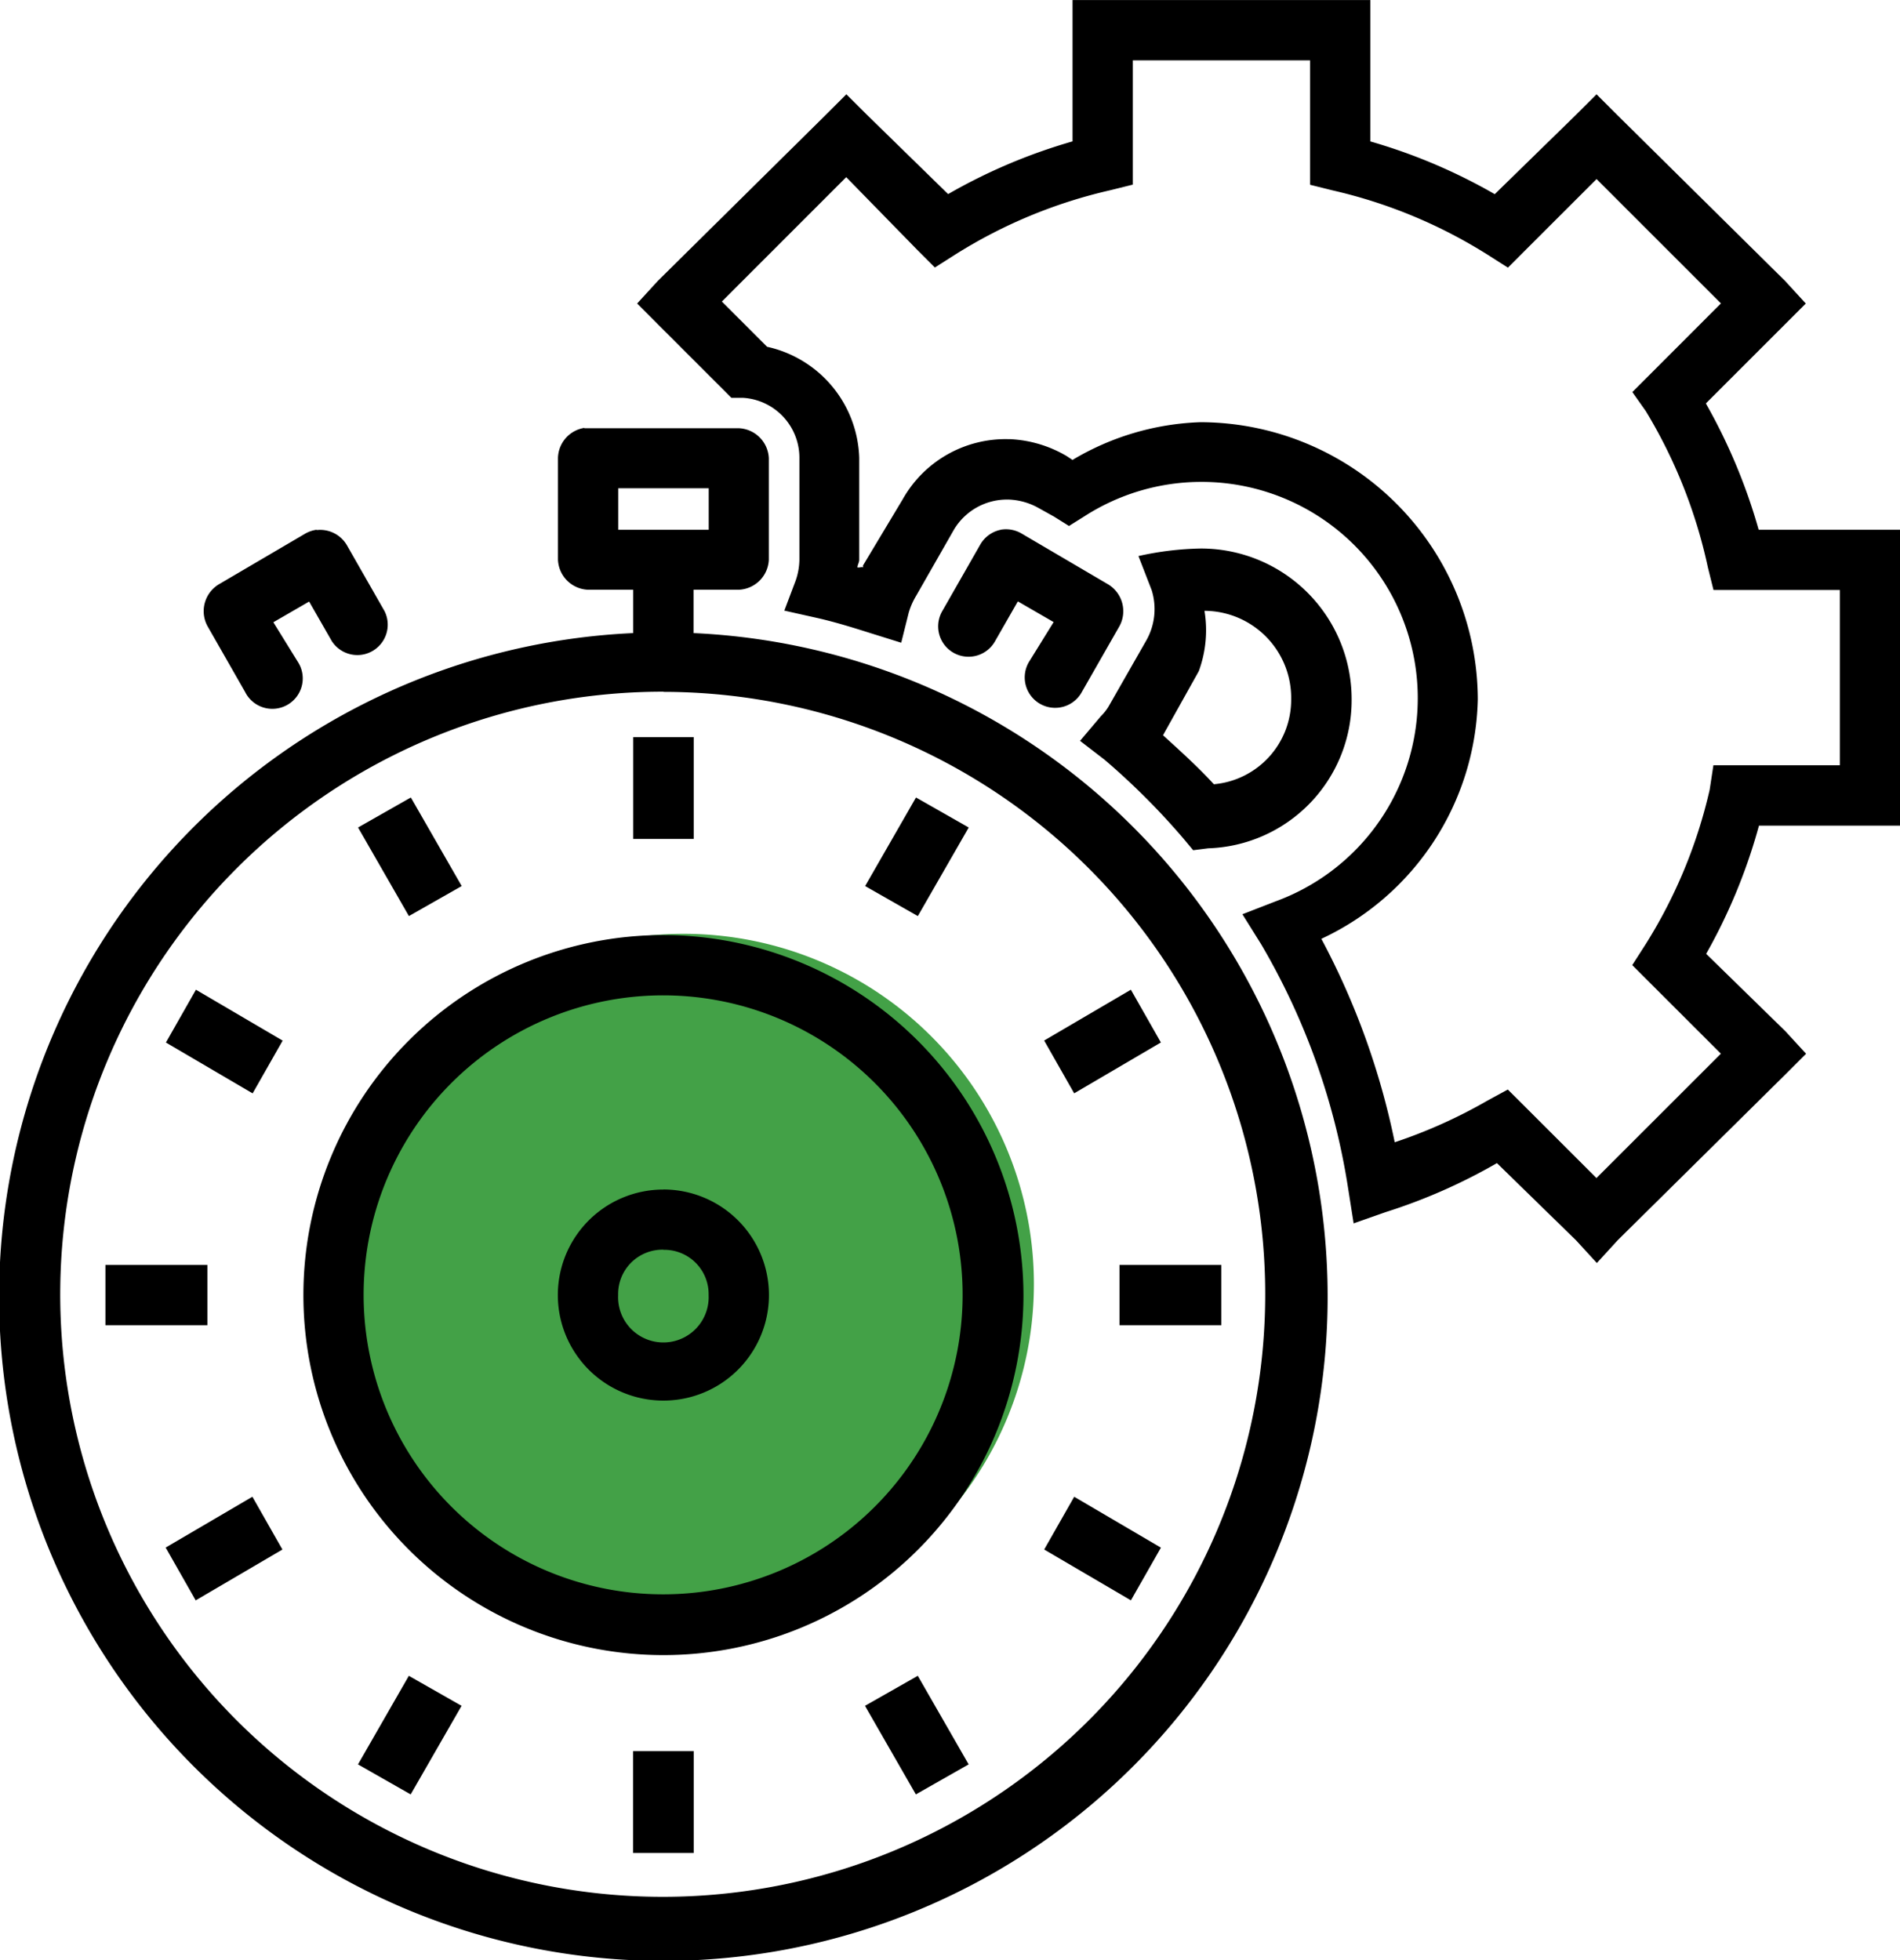
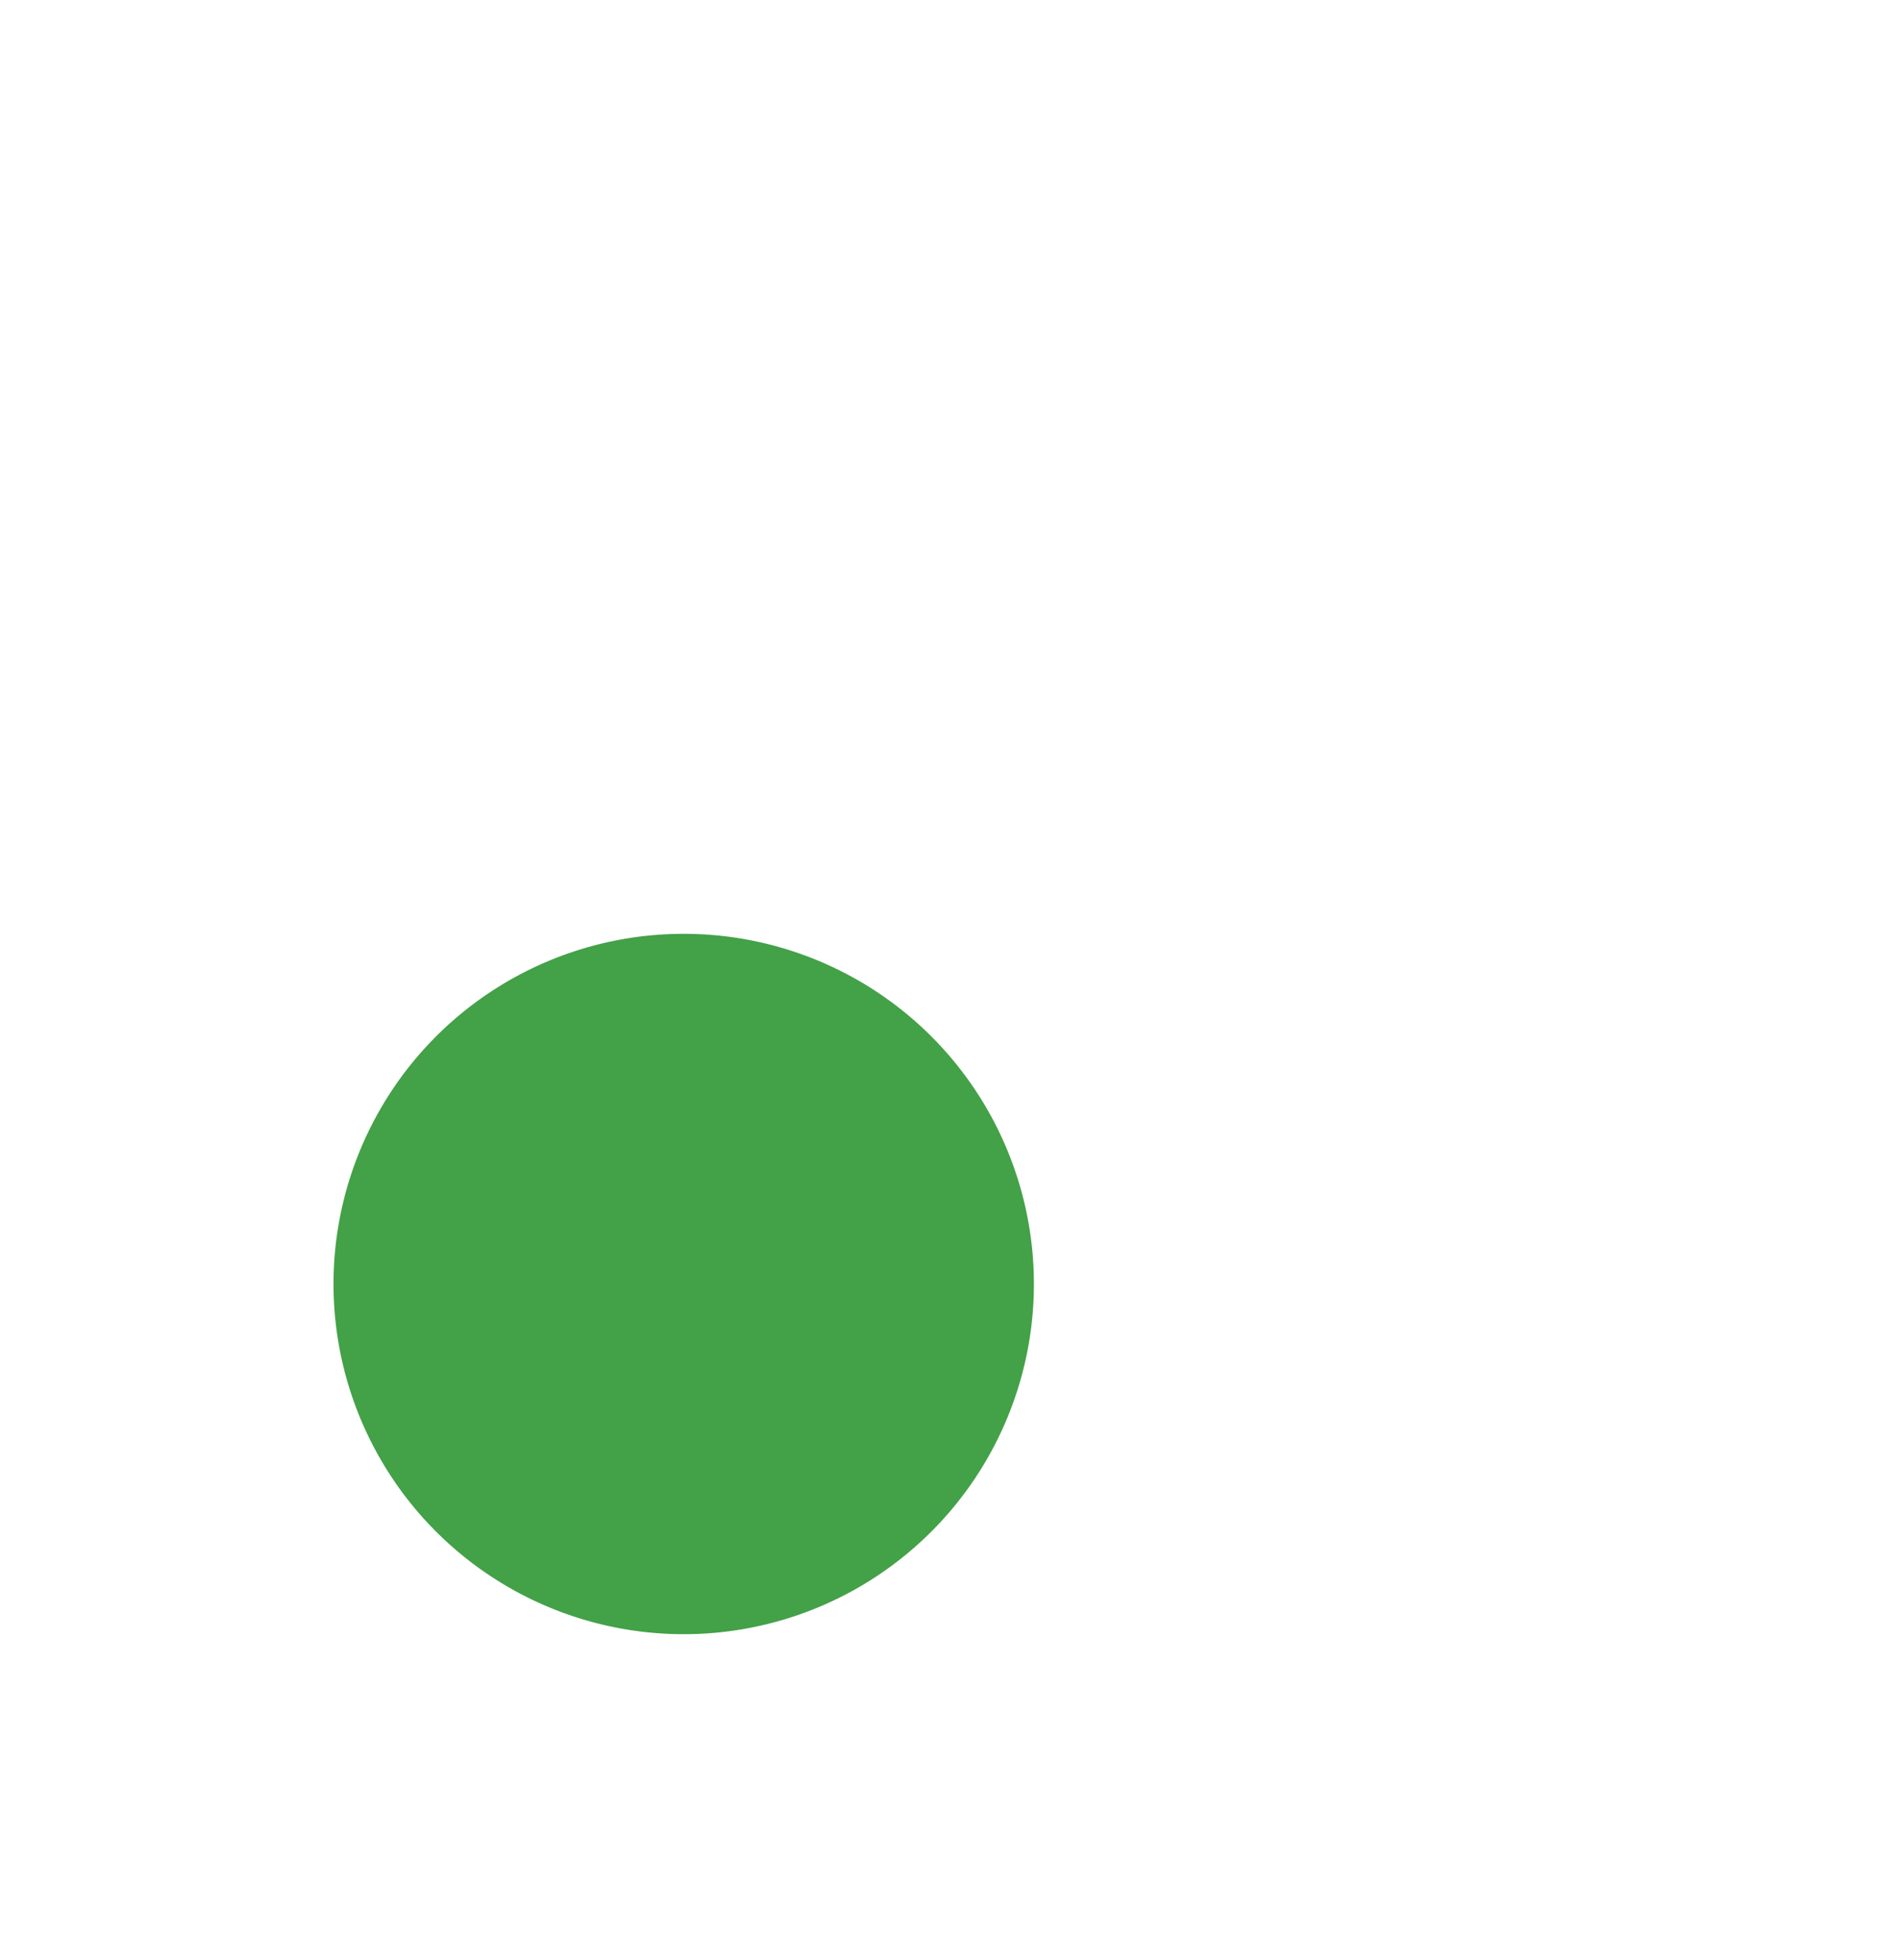
<svg xmlns="http://www.w3.org/2000/svg" width="56.969" height="58.78" viewBox="0 0 56.969 58.78">
  <g id="Group_63" data-name="Group 63" transform="translate(-1111 -2359)">
    <path id="Path_744" data-name="Path 744" d="M10.5,0A10.5,10.5,0,1,1,0,10.5,10.5,10.5,0,0,1,10.5,0Z" transform="translate(1121 2387)" fill="#43a147" />
-     <path id="time" d="M33.159,1020.36v4.239a16.725,16.725,0,0,0-3.731,1.581L27,1023.808l-.623-.621-.621.621-5.031,4.974-.621.678.621.623,1.978,1.977.226.228h.34a1.8,1.8,0,0,1,1.7,1.807v3.053a1.992,1.992,0,0,1-.112.621l-.34.9,1.018.228c.551.127,1.075.292,1.581.452l.906.283.226-.906a2.157,2.157,0,0,1,.226-.509l1.13-1.978a1.851,1.851,0,0,1,1.583-.9h.055a1.979,1.979,0,0,1,.849.226l.509.283.452.283.452-.283a6.485,6.485,0,1,1,5.766,11.53l-1.018.395.566.906a20.669,20.669,0,0,1,2.6,7.29l.169,1.073.961-.338a16.806,16.806,0,0,0,3.336-1.469l2.373,2.316.623.68.621-.68,5.029-4.972.623-.623-.623-.678-2.373-2.318a16.791,16.791,0,0,0,1.583-3.843h4.238v-8.874H53.731a17.039,17.039,0,0,0-1.583-3.786l2.373-2.373.623-.623-.623-.68-5.029-4.972-.621-.621-.623.621-2.43,2.373a16.718,16.718,0,0,0-3.729-1.581v-4.239H33.159Zm1.807,1.809H40.28v3.731l.678.169a14.958,14.958,0,0,1,4.634,1.921l.621.395.509-.509,2.149-2.147,3.729,3.729-2.147,2.149-.509.509.4.566a15.173,15.173,0,0,1,1.864,4.689l.169.68h3.788v5.255H52.374l-.112.735a14.969,14.969,0,0,1-1.921,4.634l-.4.623.509.509,2.149,2.147-3.731,3.729-2.149-2.147-.509-.507-.621.338a15.114,15.114,0,0,1-2.77,1.243,22.5,22.5,0,0,0-2.2-6.1,8.119,8.119,0,0,0,4.691-7.178A8.336,8.336,0,0,0,37,1033.019a7.992,7.992,0,0,0-3.843,1.132l-.171-.114a3.671,3.671,0,0,0-1.7-.509h-.055a3.538,3.538,0,0,0-3.167,1.807l-1.187,1.979c-.009.018.009.042,0,.057-.051-.018-.116.018-.169,0,.006-.077.055-.147.055-.226v-3.051A3.519,3.519,0,0,0,24,1030.758l-1.356-1.356,3.729-3.73,2.149,2.2.509.509.621-.395a14.96,14.96,0,0,1,4.634-1.921l.68-.169v-3.729ZM18.52,1033.19a.937.937,0,0,0-.79.9v3.053a.939.939,0,0,0,.9.9h1.356v1.3a19.917,19.917,0,1,0,1.809,0v-1.3h1.357a.941.941,0,0,0,.9-.9V1034.1a.941.941,0,0,0-.9-.9H18.52ZM19.537,1035H22.25v1.244H19.537Zm-9.043,1.244a.964.964,0,0,0-.338.114l-2.6,1.526a.94.94,0,0,0-.338,1.244l1.13,1.978a.912.912,0,1,0,1.583-.9l-.735-1.188,1.073-.621.68,1.187a.911.911,0,0,0,1.581-.9l-1.13-1.978a.927.927,0,0,0-.906-.452Zm20.517,0a.918.918,0,0,0-.623.452l-1.13,1.978a.911.911,0,1,0,1.581.905l.68-1.187,1.073.621-.735,1.187a.912.912,0,1,0,1.583.905l1.13-1.978a.94.94,0,0,0-.34-1.243l-2.6-1.527a.92.92,0,0,0-.623-.114Zm4.125.792.395,1.018a1.907,1.907,0,0,1-.169,1.524l-1.131,1.98a1.572,1.572,0,0,1-.226.281l-.621.735.735.566a21.3,21.3,0,0,1,2.373,2.373l.283.34.452-.057a4.445,4.445,0,0,0,4.3-4.464A4.517,4.517,0,0,0,37,1036.807a9.237,9.237,0,0,0-1.864.226Zm1.978,1.639a2.611,2.611,0,0,1,2.6,2.658,2.542,2.542,0,0,1-2.318,2.542c-.47-.514-1-.992-1.525-1.469l1.073-1.921a3.564,3.564,0,0,0,.171-1.809Zm-16.221,2.43A18.065,18.065,0,1,1,8.1,1046.393,18.064,18.064,0,0,1,20.895,1041.1Zm-.906,1.358v3.051H21.8v-3.051Zm-6.668,1.809-1.583.9,1.525,2.656,1.583-.9Zm15.146,0-1.525,2.656,1.58.9,1.526-2.656Zm-7.573,4.125a10.795,10.795,0,1,0,10.795,10.795,10.817,10.817,0,0,0-10.795-10.795Zm-14.017,1.639-.9,1.583,2.6,1.525.9-1.582Zm28.033,0-2.6,1.524.9,1.583,2.6-1.525Zm-14.017.169a8.98,8.98,0,1,1-6.357,2.629,8.98,8.98,0,0,1,6.357-2.629Zm0,5.823a3.162,3.162,0,0,0-3.165,3.163,3.165,3.165,0,1,0,6.33,0,3.165,3.165,0,0,0-3.165-3.165Zm0,1.807a1.328,1.328,0,0,1,1.356,1.356,1.358,1.358,0,1,1-2.713,0A1.33,1.33,0,0,1,20.895,1057.831Zm-16.73.452v1.809H7.218v-1.809Zm30.407,0v1.809h3.051v-1.809Zm-26,6.952-2.6,1.524.9,1.583,2.6-1.524Zm24.641,0-.9,1.582,2.6,1.524.9-1.58Zm-19.95,5.369-1.525,2.656,1.58.9,1.526-2.656Zm15.26,0-1.583.9,1.525,2.656,1.583-.9Zm-8.536,2.259v3.053H21.8v-3.053Z" transform="translate(1110 1338.64)" />
  </g>
</svg>